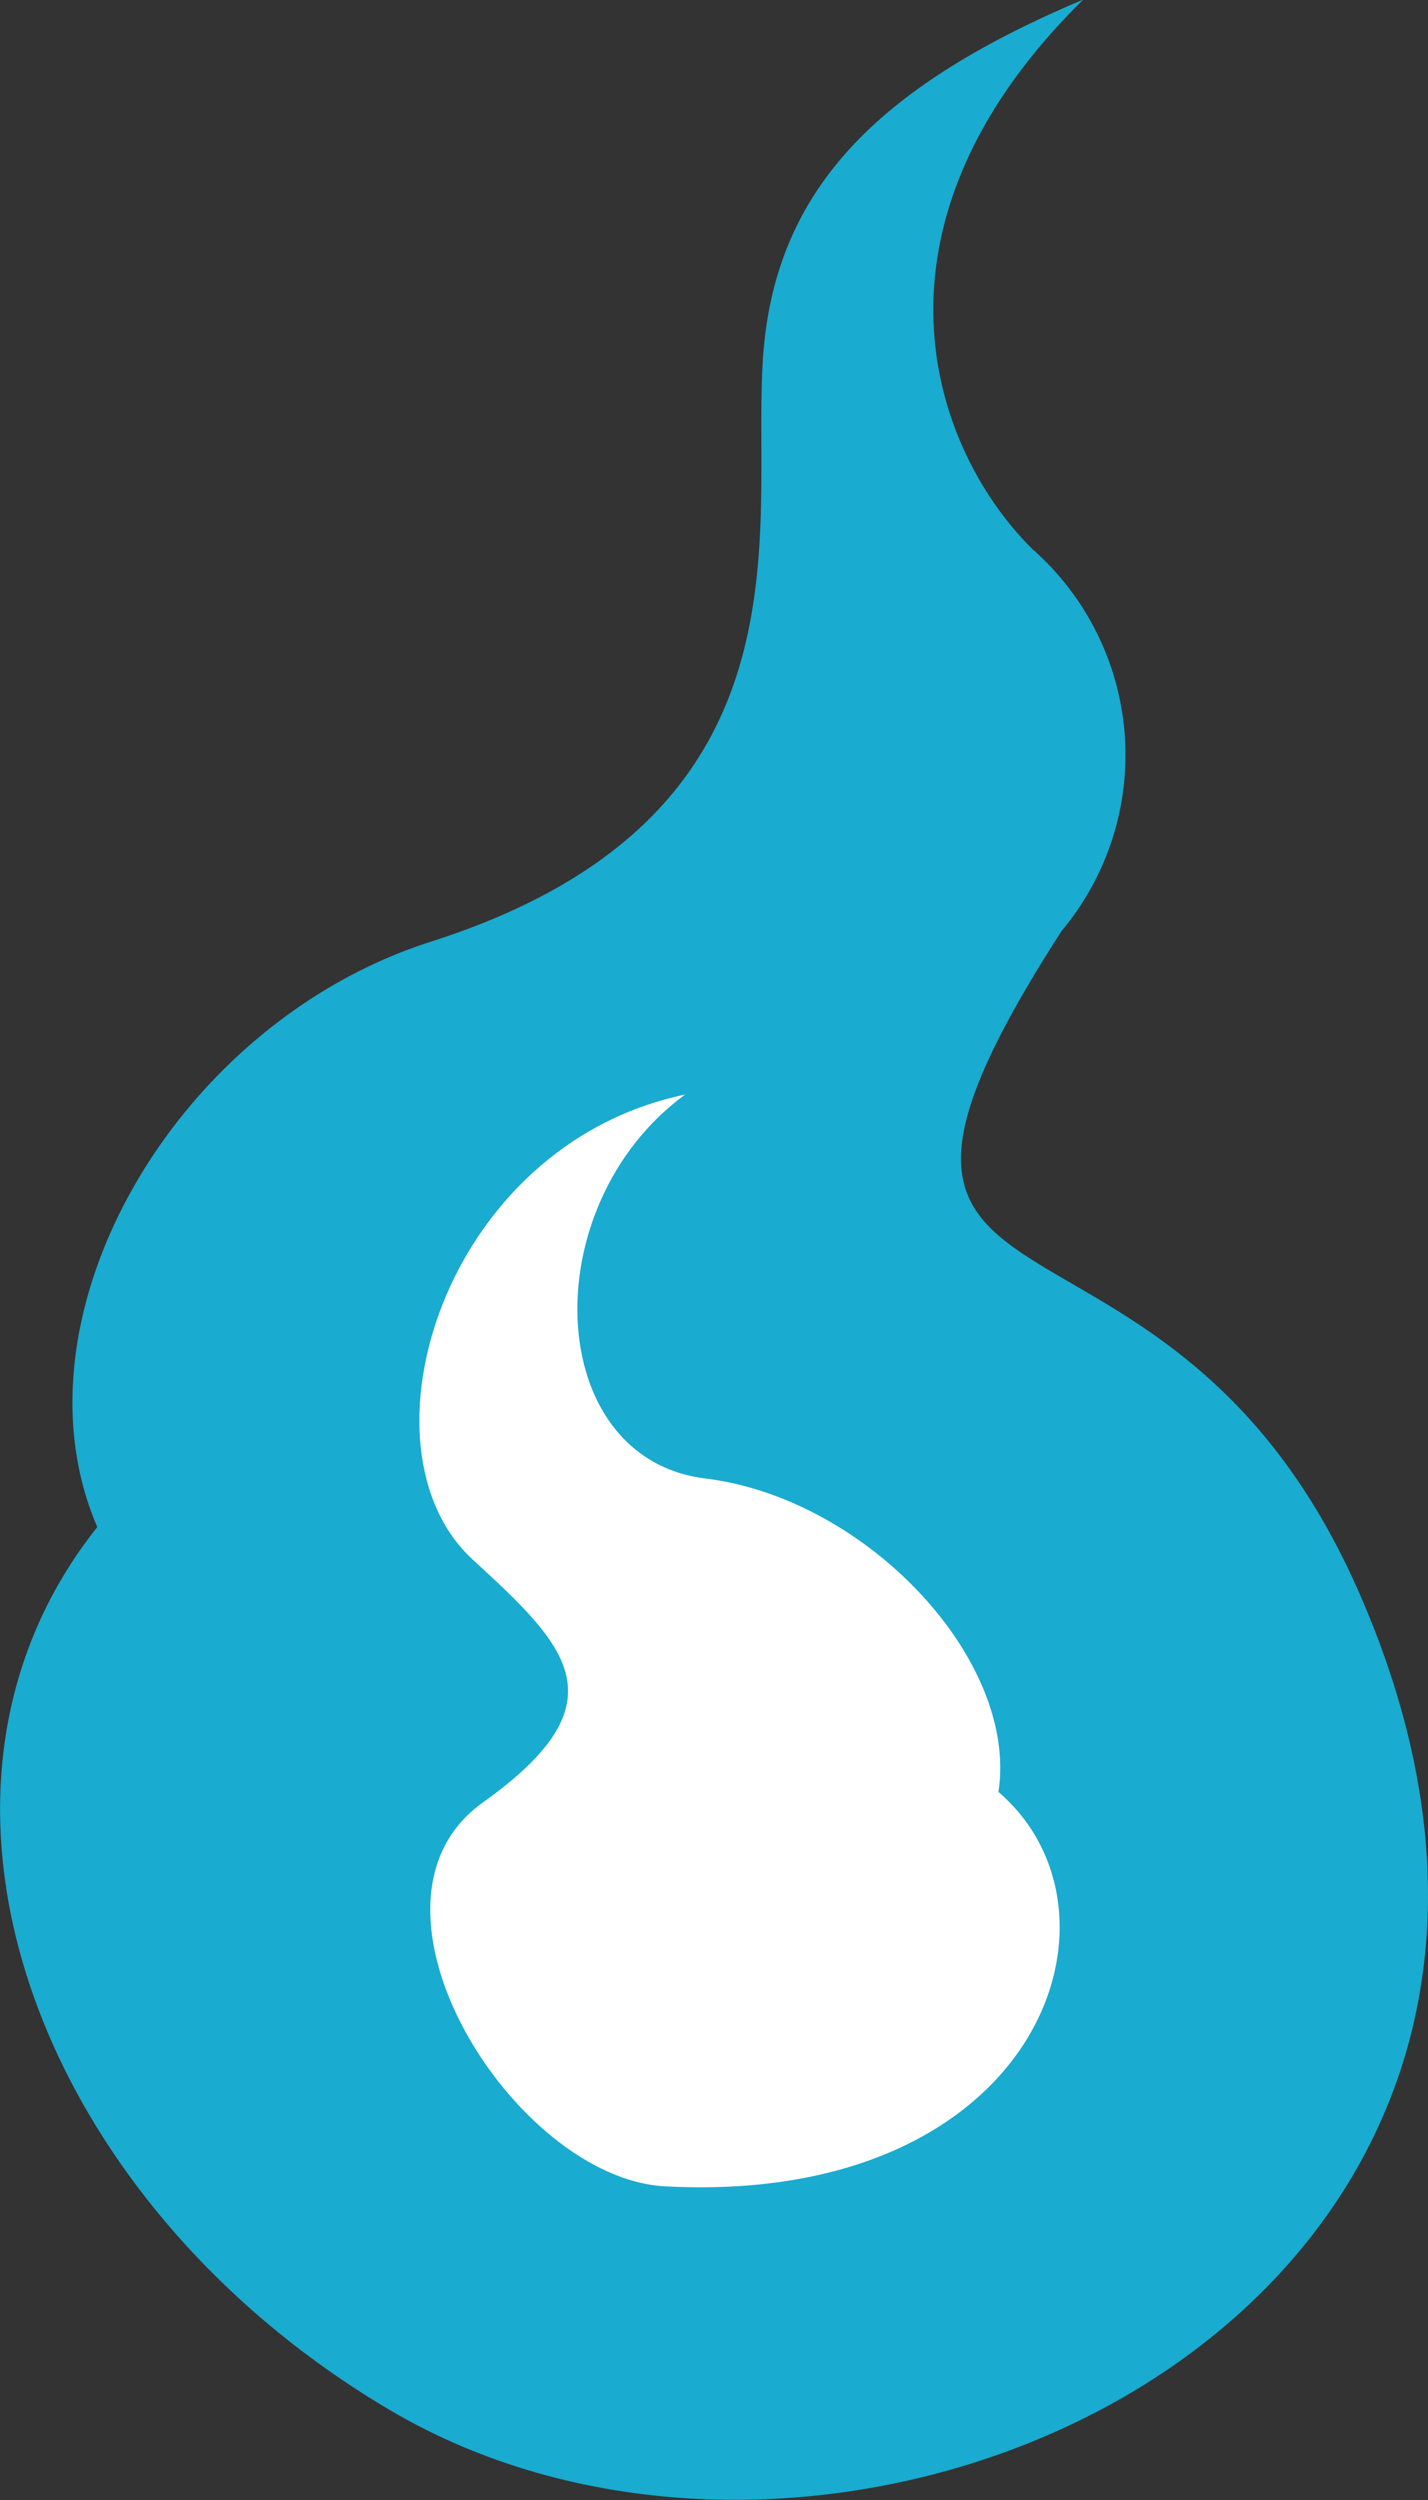
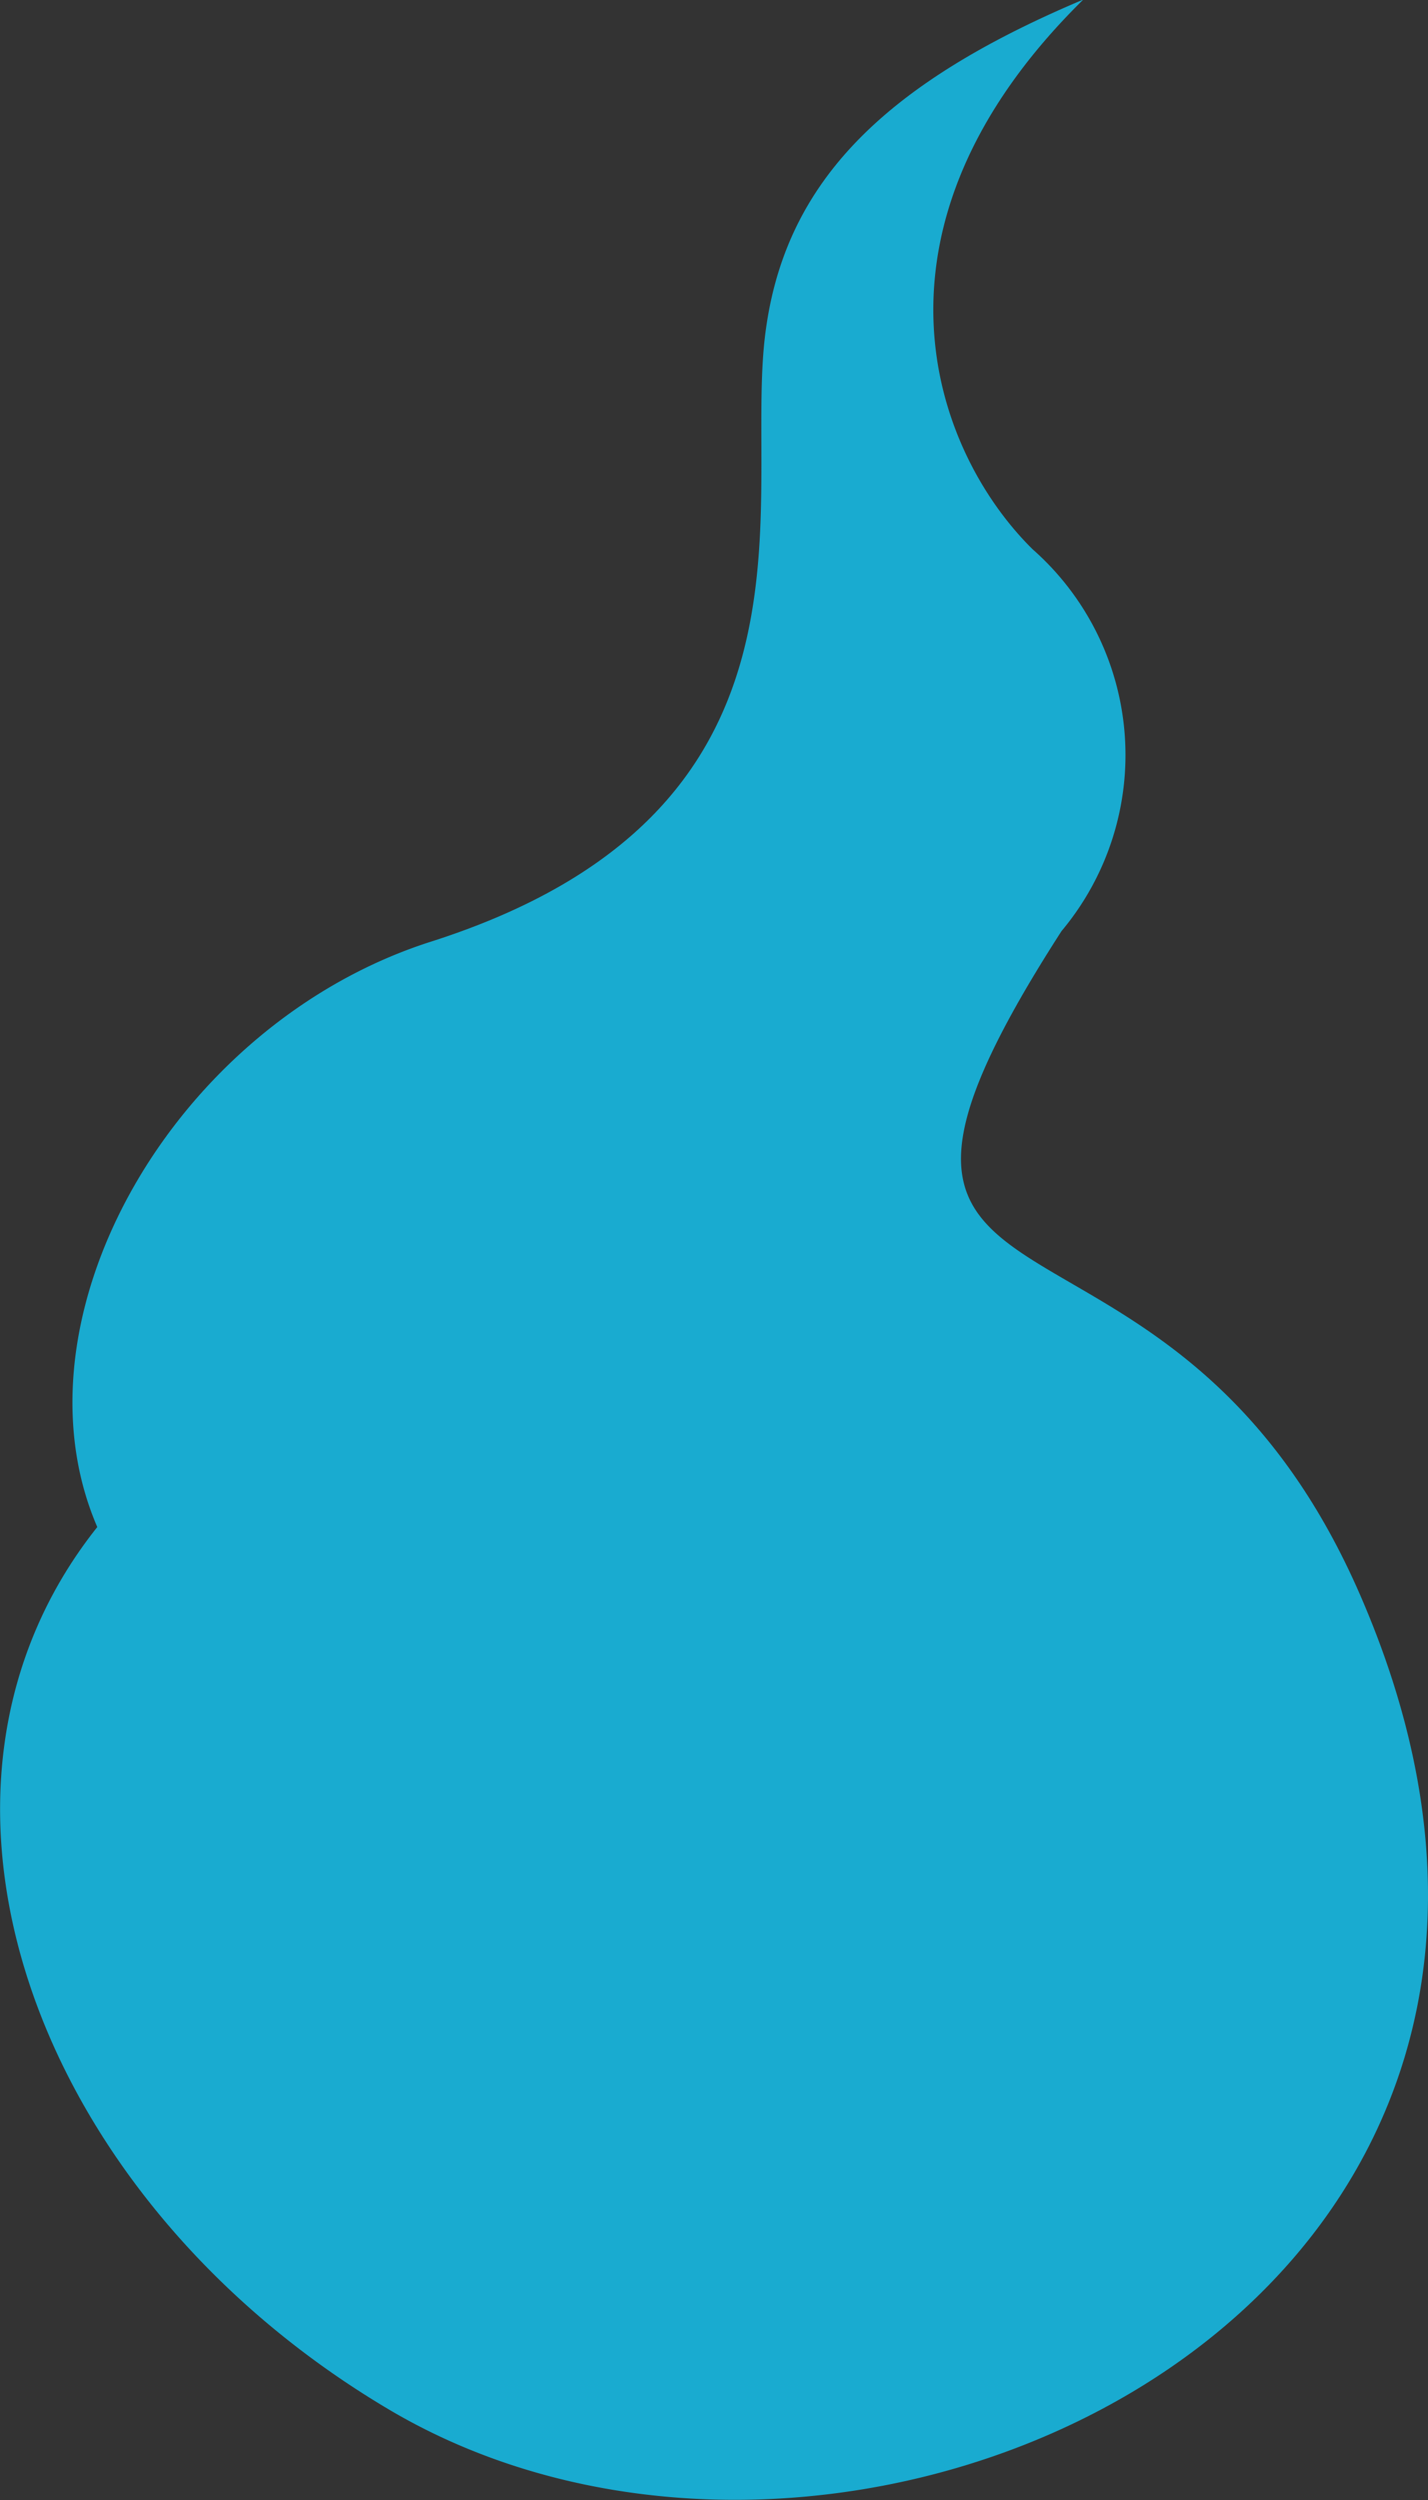
<svg xmlns="http://www.w3.org/2000/svg" width="16" height="28">
  <rect width="100%" height="100%" fill="#333333" stroke="none" />
  <path data-name="パス 18" d="M15.224 17.828c-2.2-5-6.5-2.479-3.33-7.4a3.072 3.072 0 0 0-.325-4.277c-1.115-1.1-2.031-3.6.569-6.156-2.275.959-3.389 2.086-3.574 3.837-.2 1.919.772 5.277-3.737 6.715-2.869.916-4.753 4.2-3.737 6.556-2.356 2.958-.715 7.515 3.25 9.873 5.236 3.124 14.379-1.193 10.884-9.148Z" fill="#19abd0" />
-   <path data-name="パス 19" d="M7.45 24.487c-1.7-.092-3.624-3.171-2.039-4.3s.943-1.75-.113-2.718c-1.359-1.246-.34-4.643 2.378-5.21-1.7 1.246-1.586 4.077.227 4.3s3.511 2.039 3.284 3.511c1.586 1.359.454 4.639-3.737 4.417Z" fill="#fff" />
</svg>